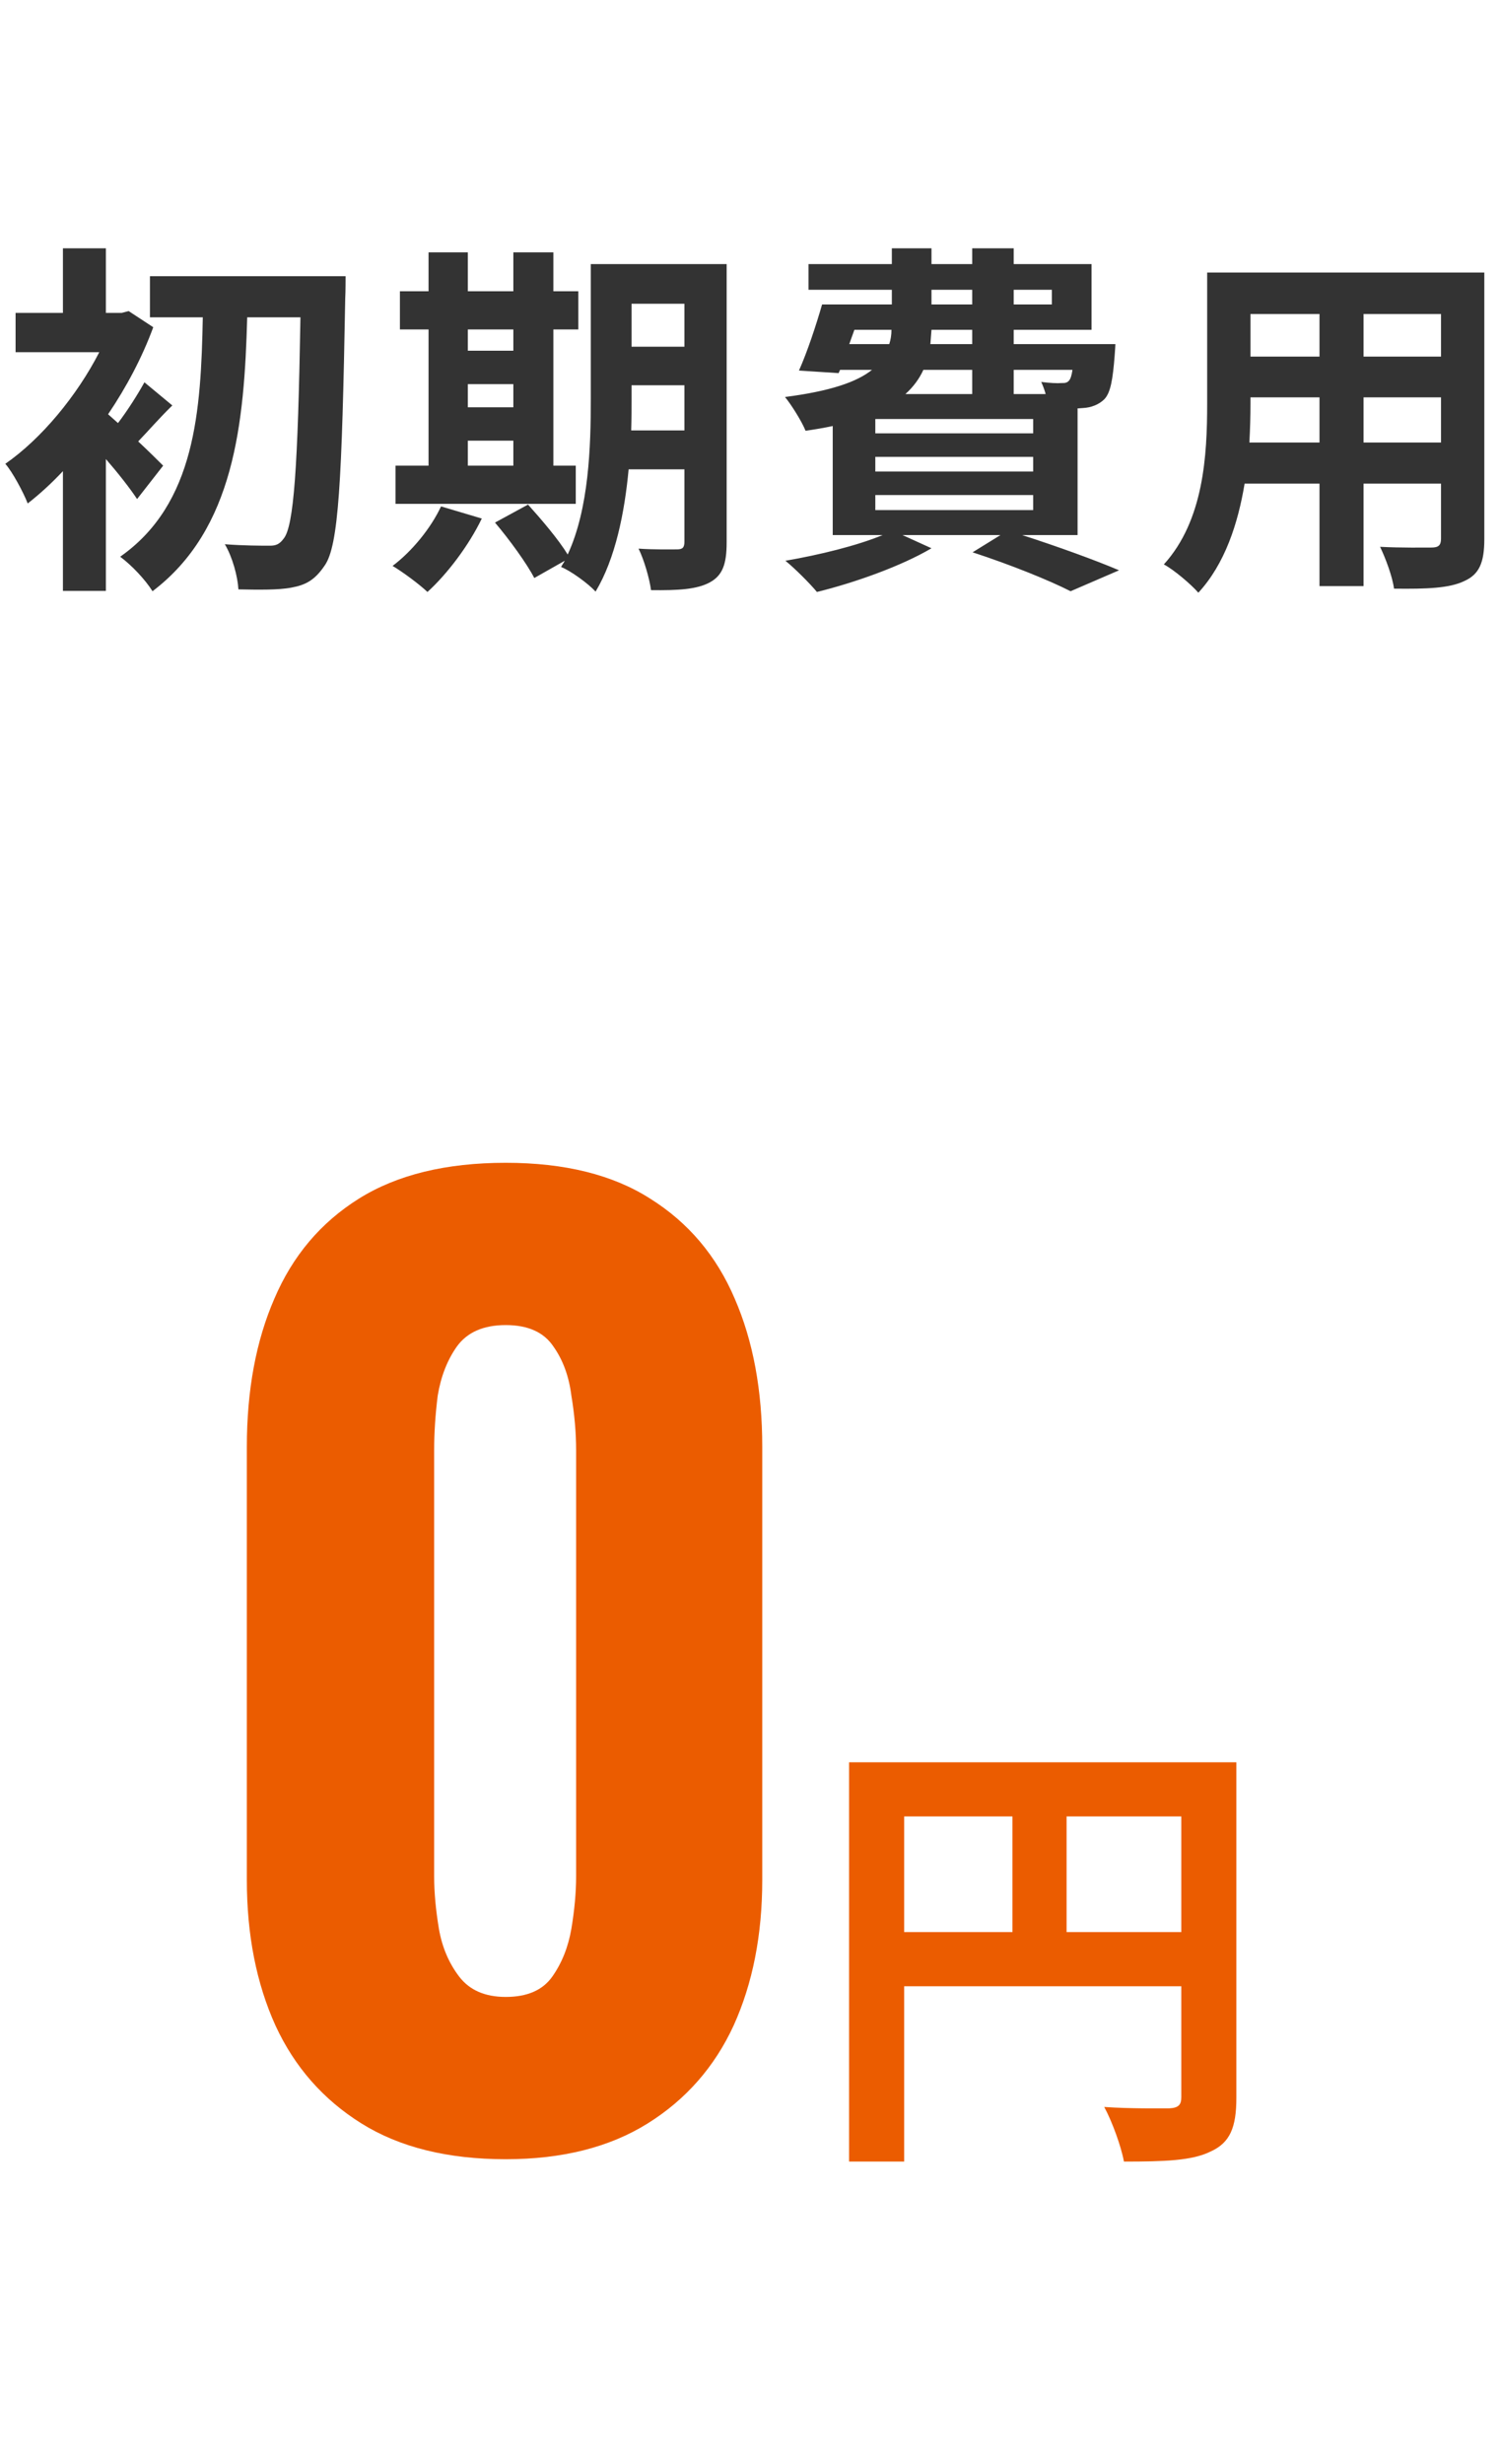
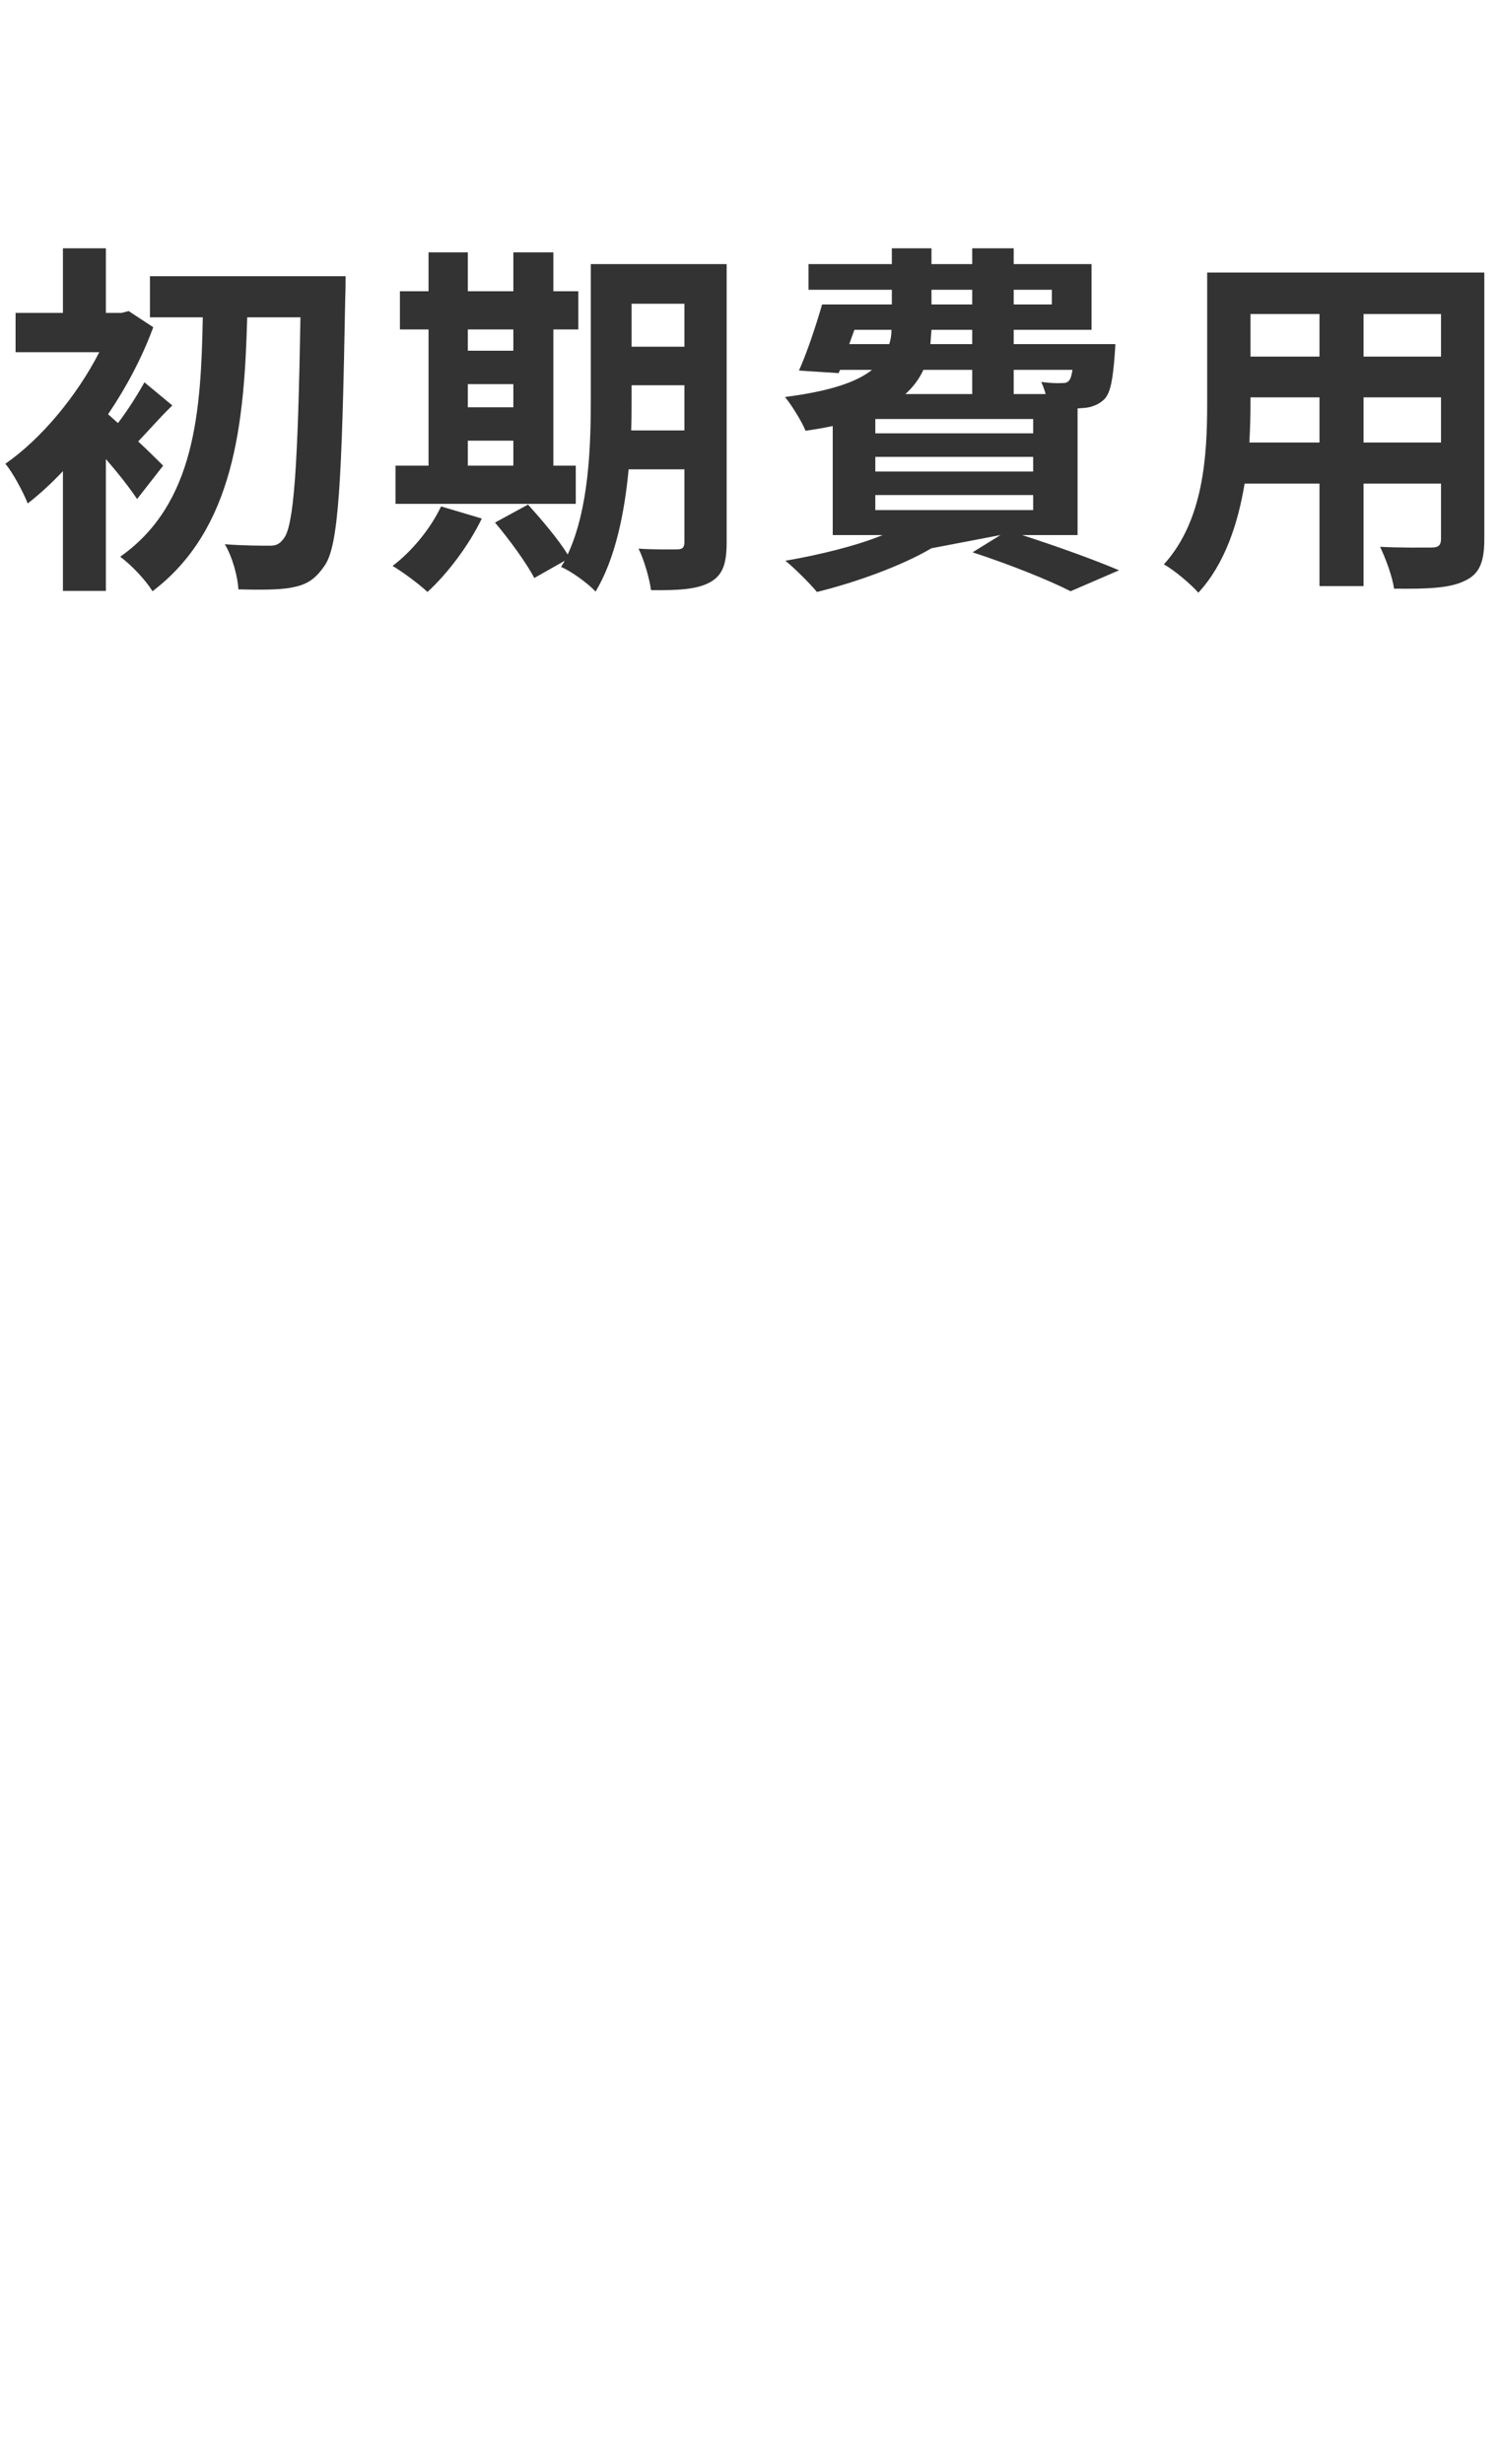
<svg xmlns="http://www.w3.org/2000/svg" width="92" height="151" viewBox="0 0 92 151" fill="none">
-   <path d="M10 28.535L8.402 30.582C7.975 29.93 7.232 28.985 6.49 28.13V36.208H3.857V28.872C3.138 29.637 2.417 30.29 1.698 30.852C1.45 30.2 0.752 28.895 0.325 28.422C2.53 26.892 4.713 24.26 6.085 21.582H0.955V19.175H3.857V15.215H6.49V19.175H7.457L7.885 19.062L9.393 20.052C8.717 21.898 7.75 23.72 6.625 25.385C6.805 25.543 7.008 25.723 7.232 25.925C7.817 25.16 8.47 24.125 8.852 23.427L10.562 24.845C9.775 25.61 9.078 26.42 8.47 27.05C9.145 27.68 9.752 28.288 10 28.535ZM9.19 16.925H21.183C21.183 16.925 21.183 17.915 21.16 18.275C20.957 29.525 20.755 33.44 19.9 34.655C19.293 35.555 18.73 35.847 17.875 36.005C17.065 36.163 15.828 36.14 14.613 36.117C14.568 35.33 14.252 34.138 13.78 33.35C14.95 33.44 16.008 33.44 16.547 33.44C16.907 33.44 17.133 33.35 17.38 33.013C18.01 32.27 18.258 28.648 18.415 19.445H15.152C14.973 25.948 14.365 32.428 9.348 36.23C8.898 35.51 8.065 34.633 7.367 34.115C11.98 30.875 12.318 25.183 12.43 19.445H9.19V16.925ZM28.675 27.005V28.535H31.465V27.005H28.675ZM31.465 20.188H28.675V21.492H31.465V20.188ZM28.675 23.54V24.957H31.465V23.54H28.675ZM35.29 28.535V30.875H24.242V28.535H26.267V20.188H24.512V17.848H26.267V15.463H28.675V17.848H31.465V15.463H33.917V17.848H35.447V20.188H33.917V28.535H35.29ZM27.032 31.032L29.53 31.775C28.742 33.417 27.415 35.172 26.2 36.275C25.705 35.803 24.67 35.038 24.062 34.678C25.233 33.8 26.402 32.383 27.032 31.032ZM38.688 26.375H41.95V23.608H38.71V24.44C38.71 25.025 38.71 25.677 38.688 26.375ZM41.95 18.613H38.71V21.245H41.95V18.613ZM44.538 16.183V33.237C44.538 34.565 44.29 35.263 43.502 35.69C42.715 36.117 41.568 36.185 39.903 36.163C39.812 35.465 39.475 34.295 39.138 33.62C40.105 33.688 41.185 33.665 41.5 33.665C41.837 33.665 41.95 33.553 41.95 33.193V28.76H38.53C38.282 31.415 37.72 34.227 36.505 36.252C36.078 35.78 34.975 34.97 34.39 34.745C34.458 34.61 34.547 34.498 34.615 34.362L32.748 35.42C32.297 34.542 31.218 33.057 30.34 32.023L32.365 30.92C33.175 31.82 34.233 33.057 34.795 33.98C36.1 31.168 36.212 27.365 36.212 24.44V16.183H44.538ZM53.65 30.335V31.258H63.325V30.335H53.65ZM59.59 22.663H56.597C56.35 23.203 55.99 23.698 55.495 24.148H59.59V22.663ZM52.367 20.21L52.053 21.087H54.505C54.595 20.817 54.64 20.525 54.64 20.21H52.367ZM57.093 17.758V18.657H59.59V17.758H57.093ZM64.472 17.758H62.133V18.657H64.472V17.758ZM59.59 21.087V20.21H57.093C57.07 20.503 57.047 20.795 57.025 21.087H59.59ZM65.733 22.663H62.133V24.148H64.09C64.022 23.878 63.91 23.608 63.82 23.405C64.338 23.473 64.81 23.495 65.058 23.473C65.26 23.473 65.395 23.473 65.53 23.315C65.62 23.203 65.688 23 65.733 22.663ZM63.325 26.555V25.677H53.65V26.555H63.325ZM63.325 28.895V27.995H53.65V28.895H63.325ZM66.047 32.788H62.65C64.81 33.485 67.172 34.34 68.59 34.947L65.62 36.23C64.293 35.555 61.953 34.61 59.612 33.845L61.322 32.788H55.315L57.093 33.597C55.225 34.7 52.367 35.712 50.072 36.275C49.645 35.758 48.7 34.812 48.138 34.362C50.23 34.002 52.525 33.44 54.1 32.788H51.04V26.105C50.523 26.218 49.983 26.308 49.375 26.398C49.15 25.835 48.52 24.823 48.115 24.328C50.905 23.968 52.525 23.405 53.447 22.663H51.49L51.4 22.865L48.97 22.707C49.465 21.605 50.005 19.985 50.388 18.657H54.663V17.758H49.555V16.183H54.663V15.215H57.093V16.183H59.59V15.215H62.133V16.183H66.903V20.21H62.133V21.087H68.365C68.365 21.087 68.343 21.538 68.32 21.785C68.207 23.247 68.073 24.058 67.69 24.462C67.353 24.8 66.858 24.98 66.385 25.003C66.295 25.003 66.183 25.025 66.047 25.025V32.788ZM83.575 27.117H88.323V24.35H83.575V27.117ZM76.578 27.117H80.875V24.35H76.645V24.755C76.645 25.475 76.623 26.285 76.578 27.117ZM80.875 19.242H76.645V21.852H80.875V19.242ZM88.323 21.852V19.242H83.575V21.852H88.323ZM90.978 16.7V33.035C90.978 34.475 90.662 35.195 89.763 35.6C88.84 36.05 87.468 36.095 85.442 36.072C85.353 35.352 84.925 34.205 84.588 33.508C85.847 33.575 87.332 33.553 87.737 33.553C88.165 33.553 88.323 33.417 88.323 33.013V29.637H83.575V35.915H80.875V29.637H76.285C75.88 32.09 75.07 34.565 73.45 36.32C73.022 35.825 71.942 34.903 71.335 34.587C73.787 31.887 73.99 27.883 73.99 24.733V16.7H90.978Z" fill="#333333" />
-   <path d="M30.998 132.314C27.439 132.314 24.49 131.582 22.15 130.12C19.81 128.657 18.055 126.659 16.885 124.124C15.715 121.54 15.13 118.566 15.13 115.202V88.658C15.13 85.197 15.69 82.174 16.812 79.591C17.933 76.958 19.663 74.911 22.003 73.448C24.343 71.986 27.342 71.254 30.998 71.254C34.605 71.254 37.555 71.986 39.846 73.448C42.186 74.911 43.917 76.958 45.038 79.591C46.159 82.174 46.72 85.197 46.72 88.658V115.202C46.72 118.566 46.135 121.54 44.965 124.124C43.795 126.659 42.04 128.657 39.7 130.12C37.36 131.582 34.459 132.314 30.998 132.314ZM30.998 122.369C32.314 122.369 33.265 121.954 33.85 121.126C34.435 120.297 34.825 119.322 35.02 118.201C35.215 117.031 35.312 115.958 35.312 114.983V88.877C35.312 87.805 35.215 86.684 35.02 85.514C34.873 84.344 34.508 83.344 33.923 82.516C33.338 81.638 32.363 81.199 30.998 81.199C29.633 81.199 28.634 81.638 28 82.516C27.415 83.344 27.025 84.344 26.83 85.514C26.683 86.684 26.61 87.805 26.61 88.877V114.983C26.61 115.958 26.708 117.031 26.903 118.201C27.098 119.322 27.512 120.297 28.146 121.126C28.78 121.954 29.73 122.369 30.998 122.369Z" fill="#EB5C00" />
-   <path d="M65.374 118.396H72.405V111.309H65.374V118.396ZM55.418 111.309V118.396H62.055V111.309H55.418ZM75.78 107.99V128.549C75.78 130.377 75.386 131.306 74.205 131.84C73.08 132.402 71.393 132.459 68.889 132.459C68.721 131.531 68.158 129.984 67.68 129.112C69.283 129.224 71.111 129.196 71.674 129.196C72.208 129.168 72.405 128.999 72.405 128.521V121.715H55.418V132.459H52.043V107.99H75.78Z" fill="#EB5C00" />
+   <path d="M10 28.535L8.402 30.582C7.975 29.93 7.232 28.985 6.49 28.13V36.208H3.857V28.872C3.138 29.637 2.417 30.29 1.698 30.852C1.45 30.2 0.752 28.895 0.325 28.422C2.53 26.892 4.713 24.26 6.085 21.582H0.955V19.175H3.857V15.215H6.49V19.175H7.457L7.885 19.062L9.393 20.052C8.717 21.898 7.75 23.72 6.625 25.385C6.805 25.543 7.008 25.723 7.232 25.925C7.817 25.16 8.47 24.125 8.852 23.427L10.562 24.845C9.775 25.61 9.078 26.42 8.47 27.05C9.145 27.68 9.752 28.288 10 28.535ZM9.19 16.925H21.183C21.183 16.925 21.183 17.915 21.16 18.275C20.957 29.525 20.755 33.44 19.9 34.655C19.293 35.555 18.73 35.847 17.875 36.005C17.065 36.163 15.828 36.14 14.613 36.117C14.568 35.33 14.252 34.138 13.78 33.35C14.95 33.44 16.008 33.44 16.547 33.44C16.907 33.44 17.133 33.35 17.38 33.013C18.01 32.27 18.258 28.648 18.415 19.445H15.152C14.973 25.948 14.365 32.428 9.348 36.23C8.898 35.51 8.065 34.633 7.367 34.115C11.98 30.875 12.318 25.183 12.43 19.445H9.19V16.925ZM28.675 27.005V28.535H31.465V27.005H28.675ZM31.465 20.188H28.675V21.492H31.465V20.188ZM28.675 23.54V24.957H31.465V23.54H28.675ZM35.29 28.535V30.875H24.242V28.535H26.267V20.188H24.512V17.848H26.267V15.463H28.675V17.848H31.465V15.463H33.917V17.848H35.447V20.188H33.917V28.535H35.29ZM27.032 31.032L29.53 31.775C28.742 33.417 27.415 35.172 26.2 36.275C25.705 35.803 24.67 35.038 24.062 34.678C25.233 33.8 26.402 32.383 27.032 31.032ZM38.688 26.375H41.95V23.608H38.71V24.44C38.71 25.025 38.71 25.677 38.688 26.375ZM41.95 18.613H38.71V21.245H41.95V18.613ZM44.538 16.183V33.237C44.538 34.565 44.29 35.263 43.502 35.69C42.715 36.117 41.568 36.185 39.903 36.163C39.812 35.465 39.475 34.295 39.138 33.62C40.105 33.688 41.185 33.665 41.5 33.665C41.837 33.665 41.95 33.553 41.95 33.193V28.76H38.53C38.282 31.415 37.72 34.227 36.505 36.252C36.078 35.78 34.975 34.97 34.39 34.745C34.458 34.61 34.547 34.498 34.615 34.362L32.748 35.42C32.297 34.542 31.218 33.057 30.34 32.023L32.365 30.92C33.175 31.82 34.233 33.057 34.795 33.98C36.1 31.168 36.212 27.365 36.212 24.44V16.183H44.538ZM53.65 30.335V31.258H63.325V30.335H53.65ZM59.59 22.663H56.597C56.35 23.203 55.99 23.698 55.495 24.148H59.59V22.663ZM52.367 20.21L52.053 21.087H54.505C54.595 20.817 54.64 20.525 54.64 20.21H52.367ZM57.093 17.758V18.657H59.59V17.758H57.093ZM64.472 17.758H62.133V18.657H64.472V17.758ZM59.59 21.087V20.21H57.093C57.07 20.503 57.047 20.795 57.025 21.087H59.59ZM65.733 22.663H62.133V24.148H64.09C64.022 23.878 63.91 23.608 63.82 23.405C64.338 23.473 64.81 23.495 65.058 23.473C65.26 23.473 65.395 23.473 65.53 23.315C65.62 23.203 65.688 23 65.733 22.663ZM63.325 26.555V25.677H53.65V26.555H63.325ZM63.325 28.895V27.995H53.65V28.895H63.325ZM66.047 32.788H62.65C64.81 33.485 67.172 34.34 68.59 34.947L65.62 36.23C64.293 35.555 61.953 34.61 59.612 33.845L61.322 32.788L57.093 33.597C55.225 34.7 52.367 35.712 50.072 36.275C49.645 35.758 48.7 34.812 48.138 34.362C50.23 34.002 52.525 33.44 54.1 32.788H51.04V26.105C50.523 26.218 49.983 26.308 49.375 26.398C49.15 25.835 48.52 24.823 48.115 24.328C50.905 23.968 52.525 23.405 53.447 22.663H51.49L51.4 22.865L48.97 22.707C49.465 21.605 50.005 19.985 50.388 18.657H54.663V17.758H49.555V16.183H54.663V15.215H57.093V16.183H59.59V15.215H62.133V16.183H66.903V20.21H62.133V21.087H68.365C68.365 21.087 68.343 21.538 68.32 21.785C68.207 23.247 68.073 24.058 67.69 24.462C67.353 24.8 66.858 24.98 66.385 25.003C66.295 25.003 66.183 25.025 66.047 25.025V32.788ZM83.575 27.117H88.323V24.35H83.575V27.117ZM76.578 27.117H80.875V24.35H76.645V24.755C76.645 25.475 76.623 26.285 76.578 27.117ZM80.875 19.242H76.645V21.852H80.875V19.242ZM88.323 21.852V19.242H83.575V21.852H88.323ZM90.978 16.7V33.035C90.978 34.475 90.662 35.195 89.763 35.6C88.84 36.05 87.468 36.095 85.442 36.072C85.353 35.352 84.925 34.205 84.588 33.508C85.847 33.575 87.332 33.553 87.737 33.553C88.165 33.553 88.323 33.417 88.323 33.013V29.637H83.575V35.915H80.875V29.637H76.285C75.88 32.09 75.07 34.565 73.45 36.32C73.022 35.825 71.942 34.903 71.335 34.587C73.787 31.887 73.99 27.883 73.99 24.733V16.7H90.978Z" fill="#333333" />
</svg>